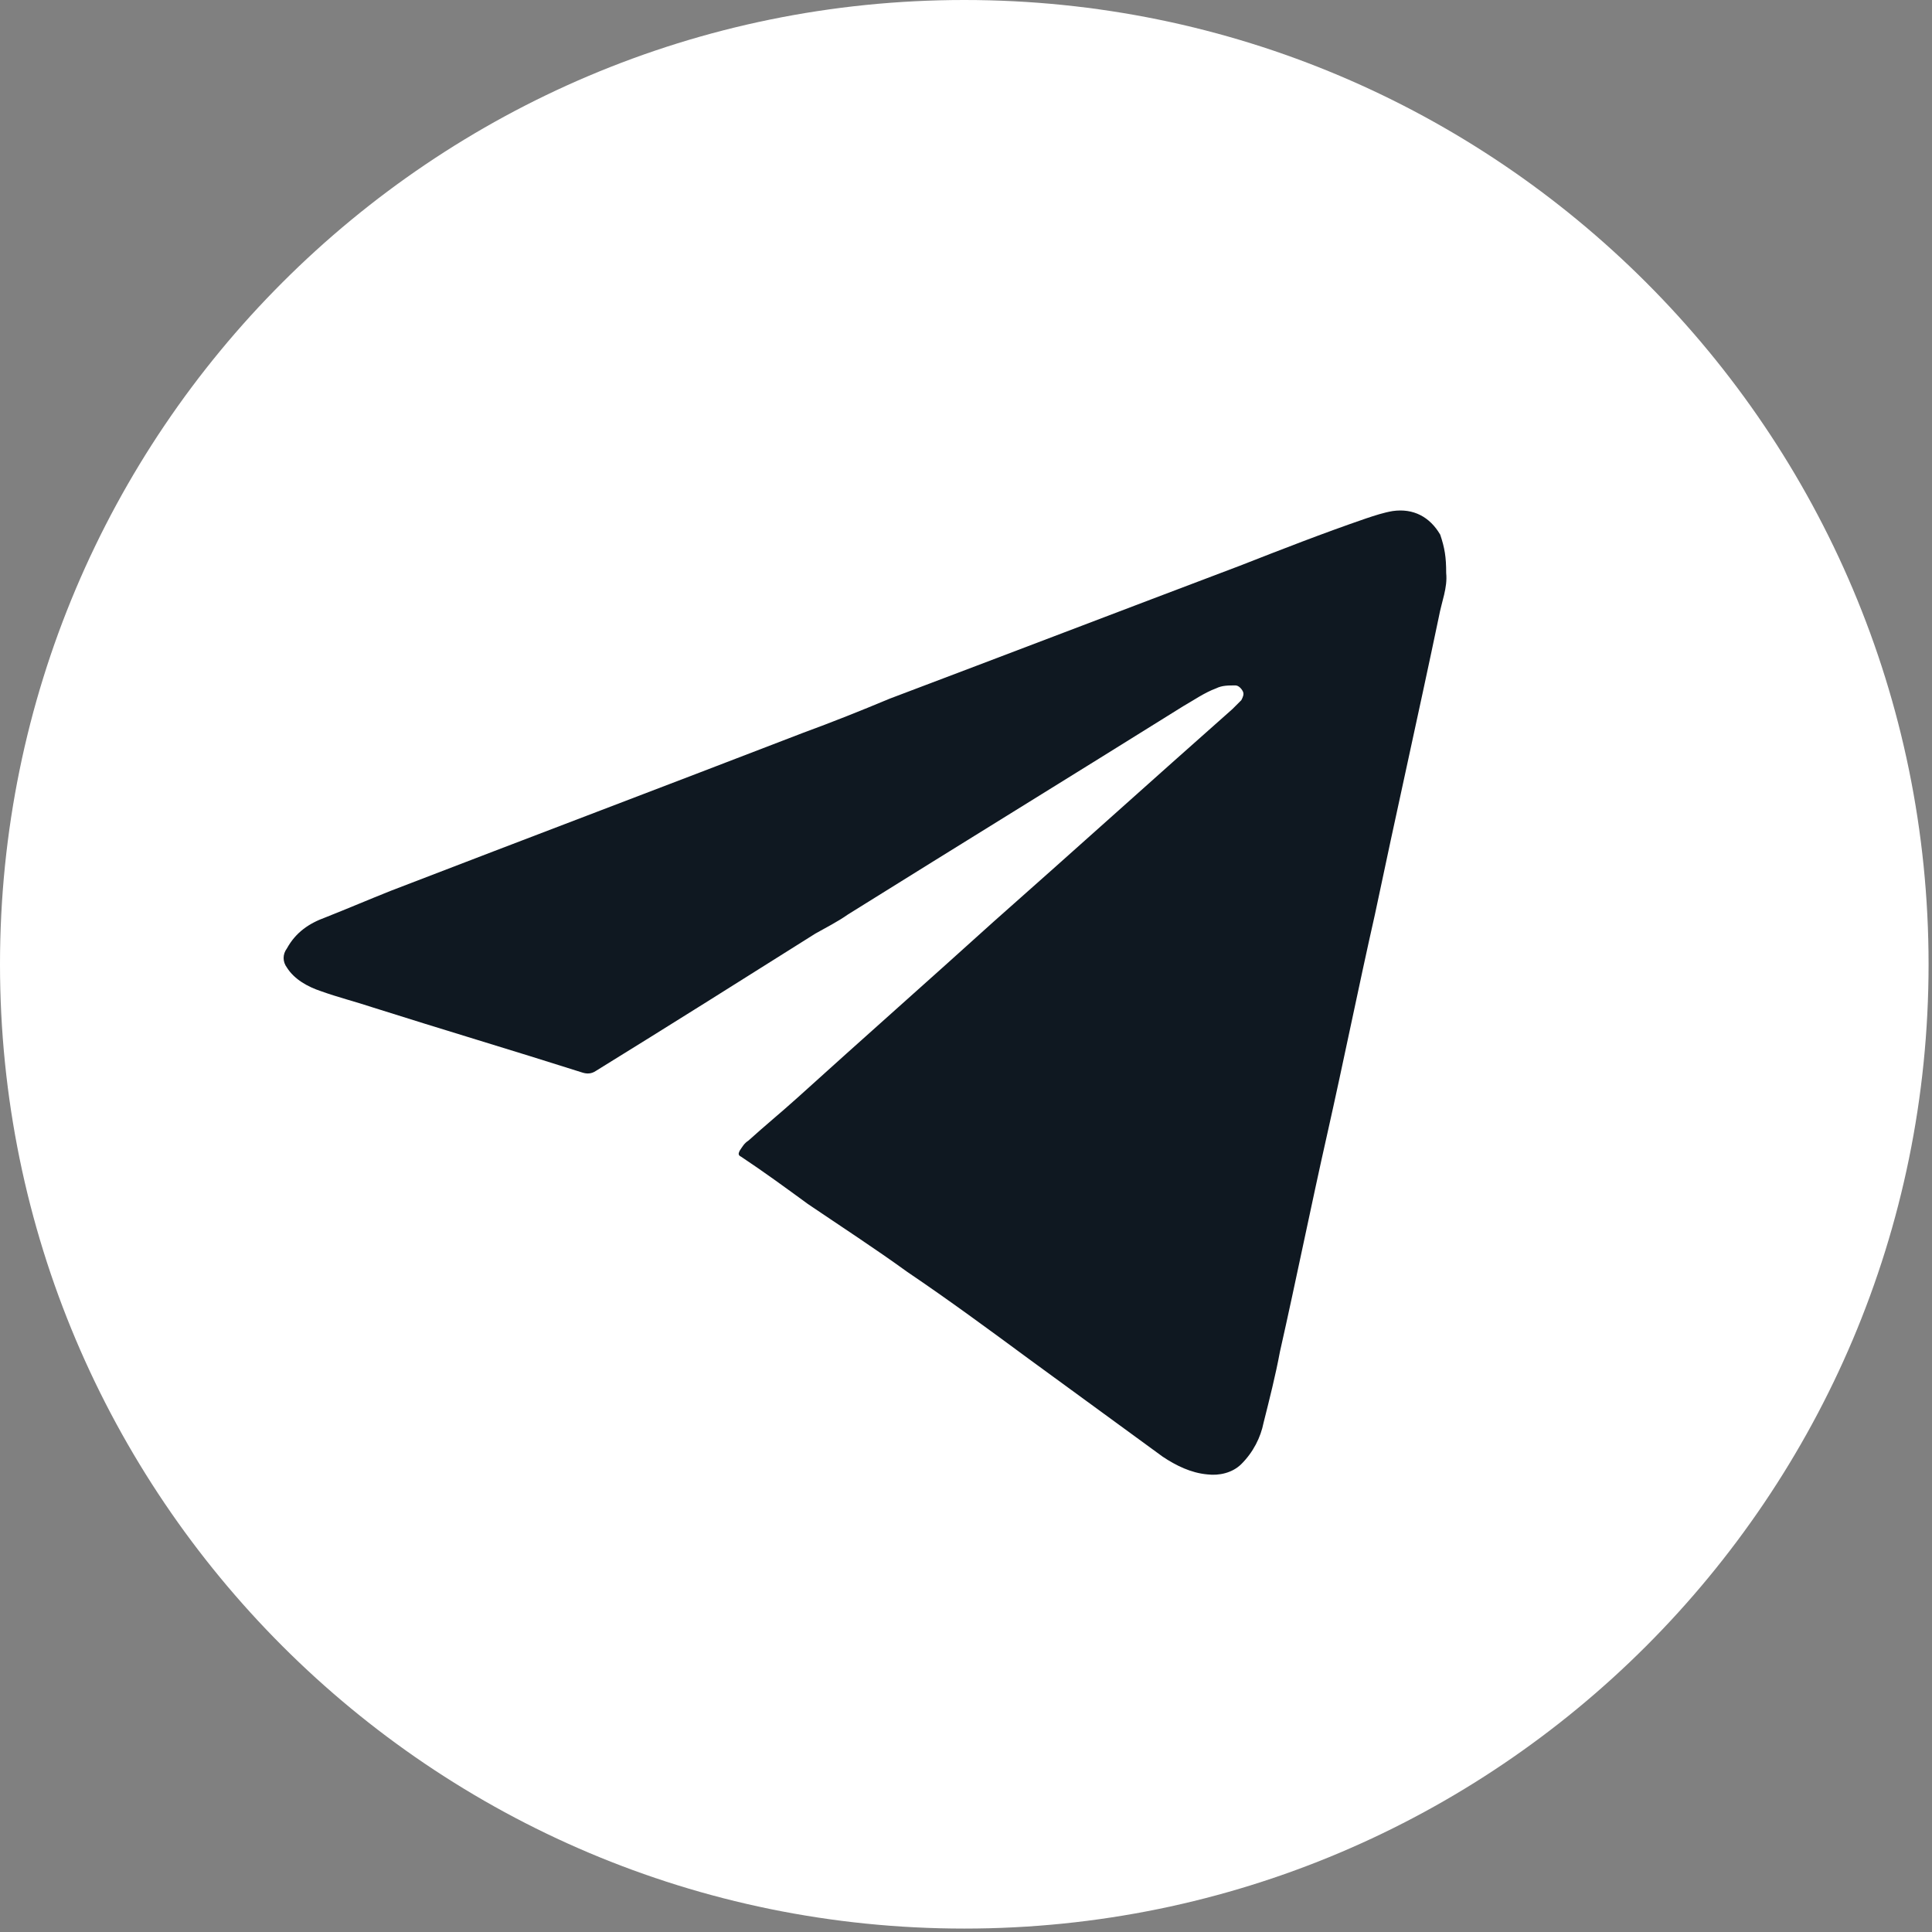
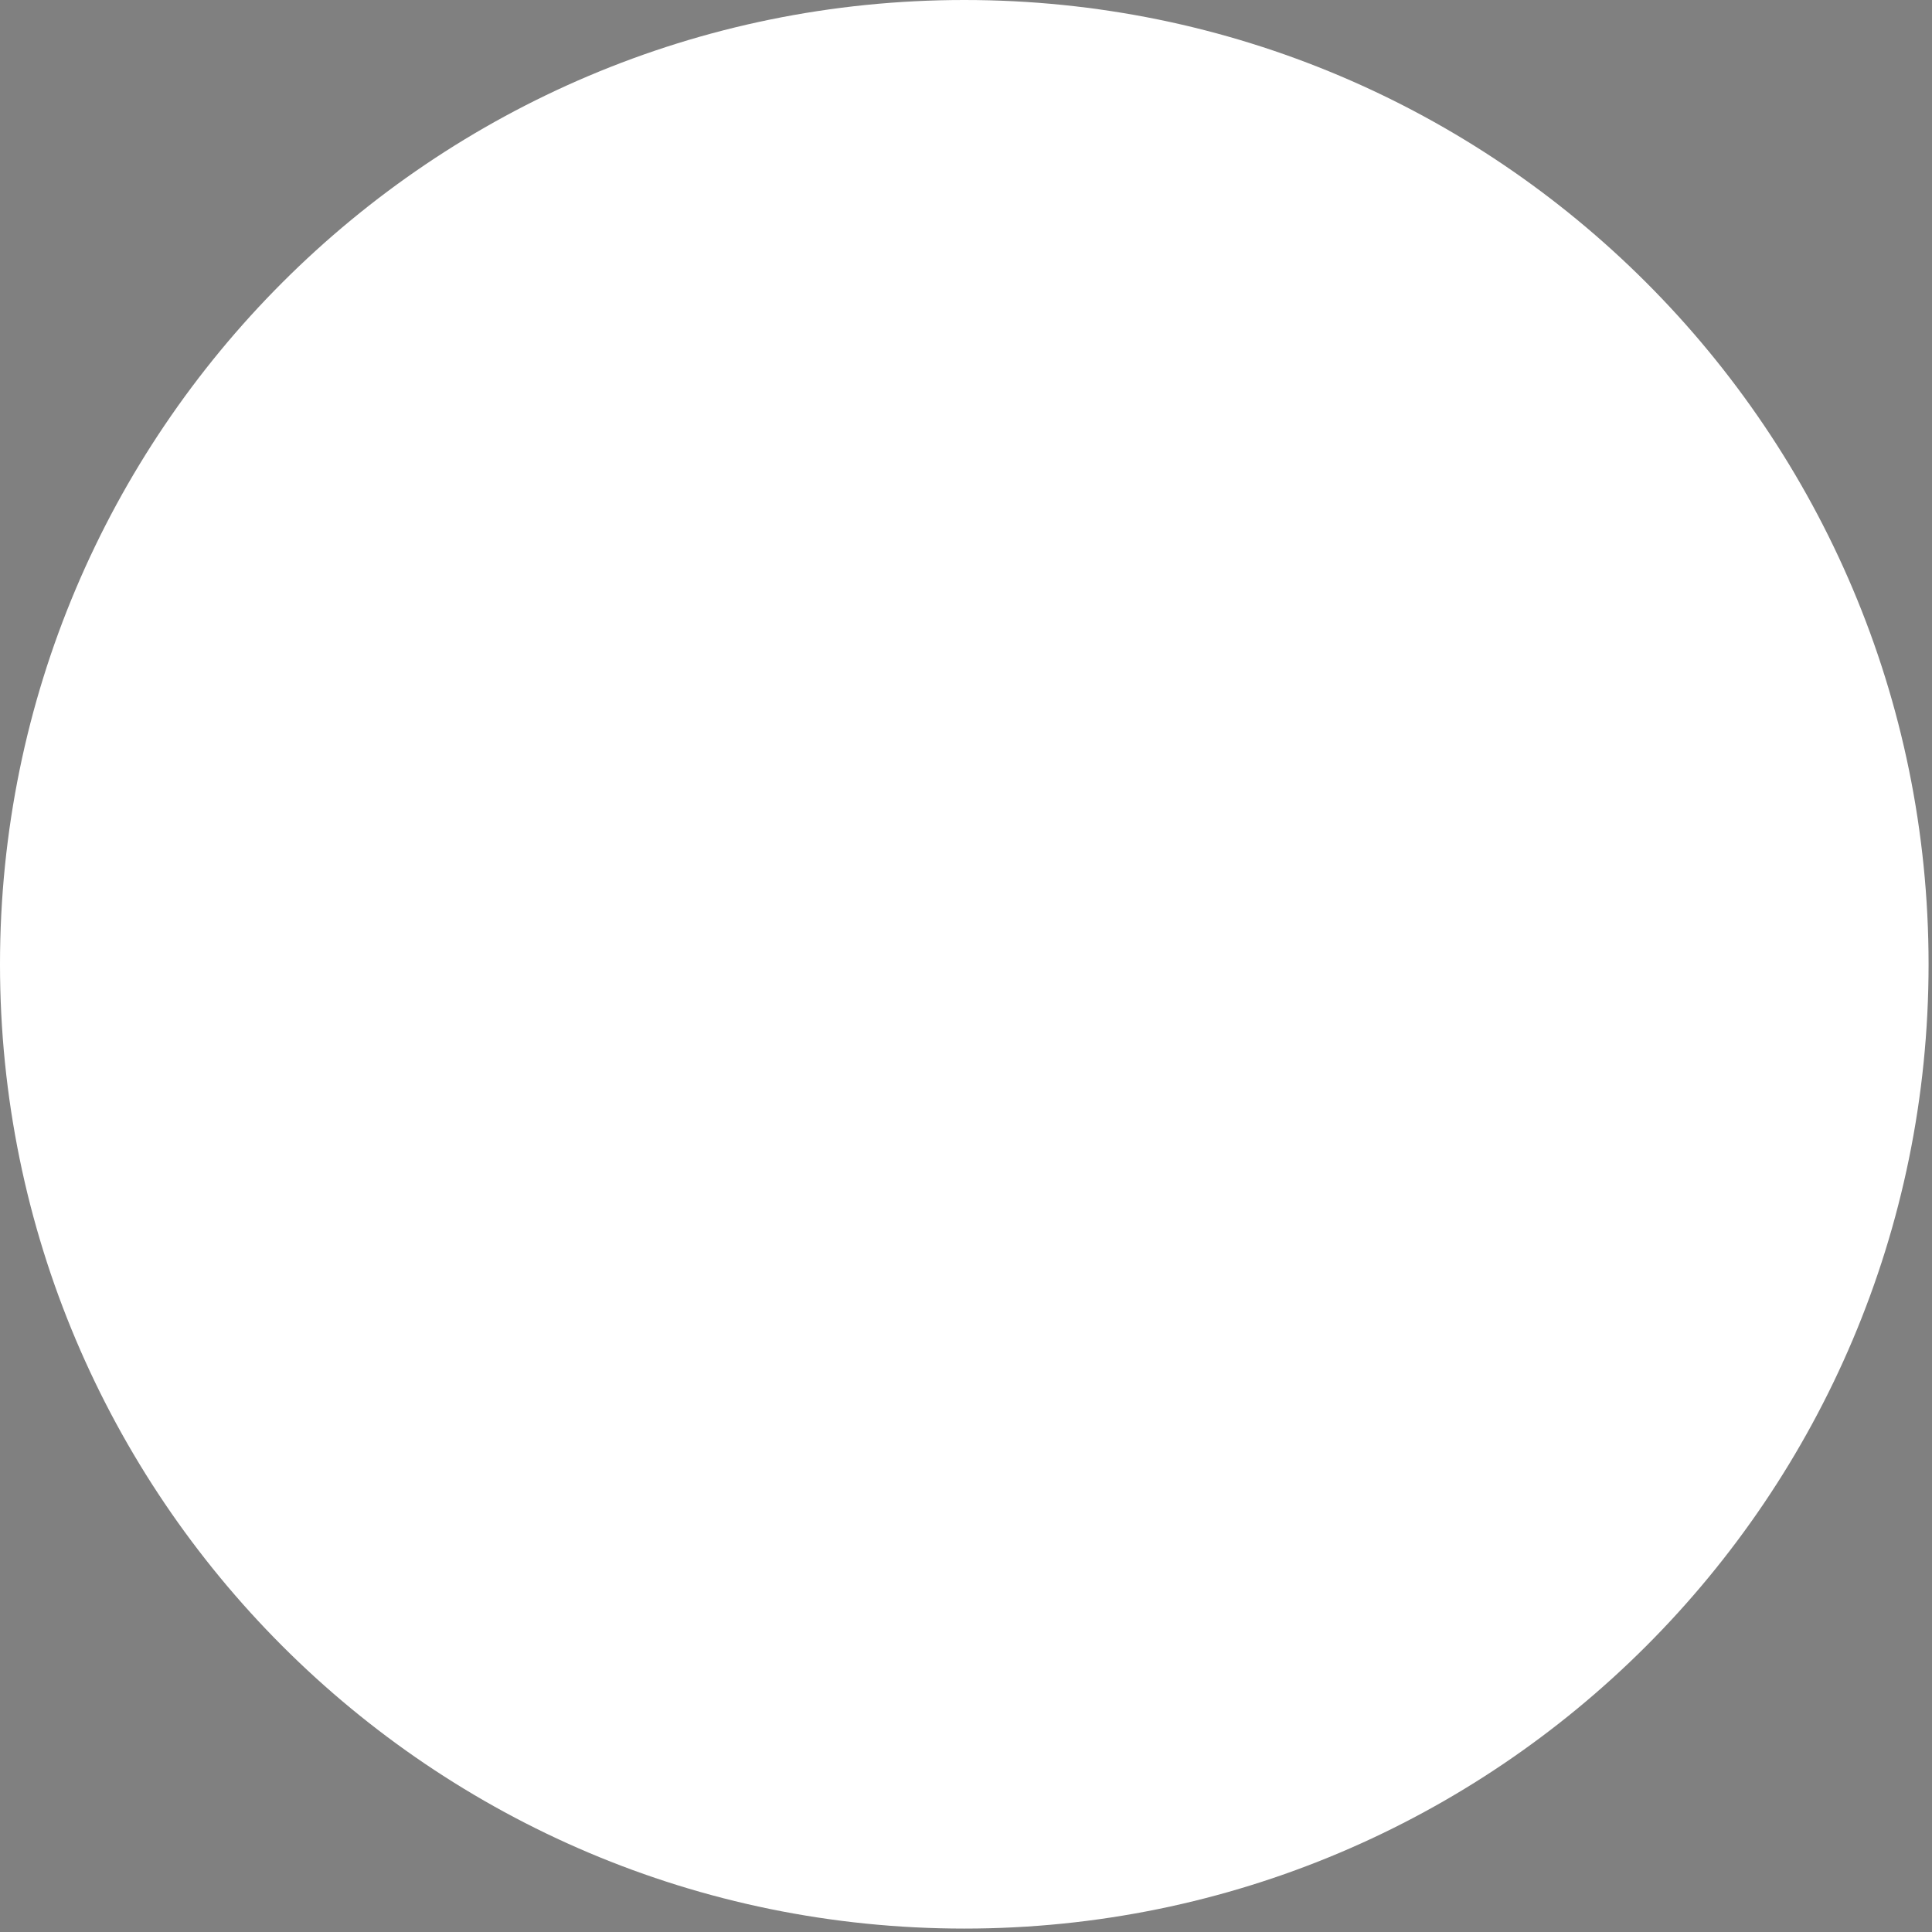
<svg xmlns="http://www.w3.org/2000/svg" width="35" height="35" viewBox="0 0 35 35" fill="none">
  <rect x="0" y="0" width="35" height="35" fill="#808080" stroke="none" />
  <path d="M17.469 34.938C27.116 34.938 34.938 27.116 34.938 17.469C34.938 7.821 27.116 0 17.469 0C7.821 0 0 7.821 0 17.469C0 27.116 7.821 34.938 17.469 34.938Z" fill="white" />
-   <path d="M26.199 10.382C26.226 10.65 26.118 10.891 26.064 11.185C25.688 12.979 25.285 14.772 24.908 16.566C24.612 17.877 24.343 19.215 24.048 20.527C23.752 21.839 23.483 23.177 23.187 24.489C23.107 24.917 22.999 25.345 22.891 25.773C22.838 26.041 22.703 26.309 22.488 26.523C22.327 26.683 22.085 26.737 21.87 26.71C21.574 26.683 21.305 26.55 21.063 26.389C20.256 25.8 19.45 25.211 18.643 24.622C17.917 24.087 17.191 23.552 16.438 23.043C15.847 22.615 15.228 22.213 14.636 21.812C14.233 21.517 13.83 21.223 13.426 20.955C13.373 20.929 13.373 20.902 13.399 20.848C13.453 20.768 13.48 20.714 13.561 20.661C13.857 20.393 14.152 20.152 14.448 19.885C15.631 18.814 16.814 17.77 17.998 16.699C19.45 15.415 20.875 14.13 22.327 12.845C22.381 12.791 22.434 12.738 22.488 12.684C22.515 12.631 22.542 12.577 22.515 12.524C22.488 12.47 22.434 12.417 22.381 12.417C22.246 12.417 22.139 12.417 22.031 12.47C21.816 12.55 21.628 12.684 21.439 12.791C19.423 14.05 17.379 15.307 15.362 16.566C15.174 16.699 14.959 16.806 14.771 16.913C13.453 17.743 12.136 18.573 10.791 19.403C10.711 19.456 10.63 19.456 10.549 19.43C9.285 19.028 8.022 18.653 6.758 18.252C6.435 18.145 6.113 18.064 5.817 17.957C5.575 17.877 5.333 17.743 5.198 17.529C5.118 17.422 5.118 17.288 5.198 17.181C5.36 16.887 5.602 16.726 5.897 16.619C6.301 16.459 6.677 16.298 7.081 16.137C9.581 15.174 12.055 14.237 14.556 13.273C15.067 13.086 15.604 12.872 16.115 12.658C18.24 11.855 20.337 11.052 22.461 10.249C23.214 9.954 23.967 9.66 24.747 9.392C24.908 9.338 25.07 9.285 25.231 9.258C25.607 9.205 25.903 9.365 26.091 9.686C26.172 9.927 26.199 10.088 26.199 10.382Z" fill="#0F1821" />
</svg>